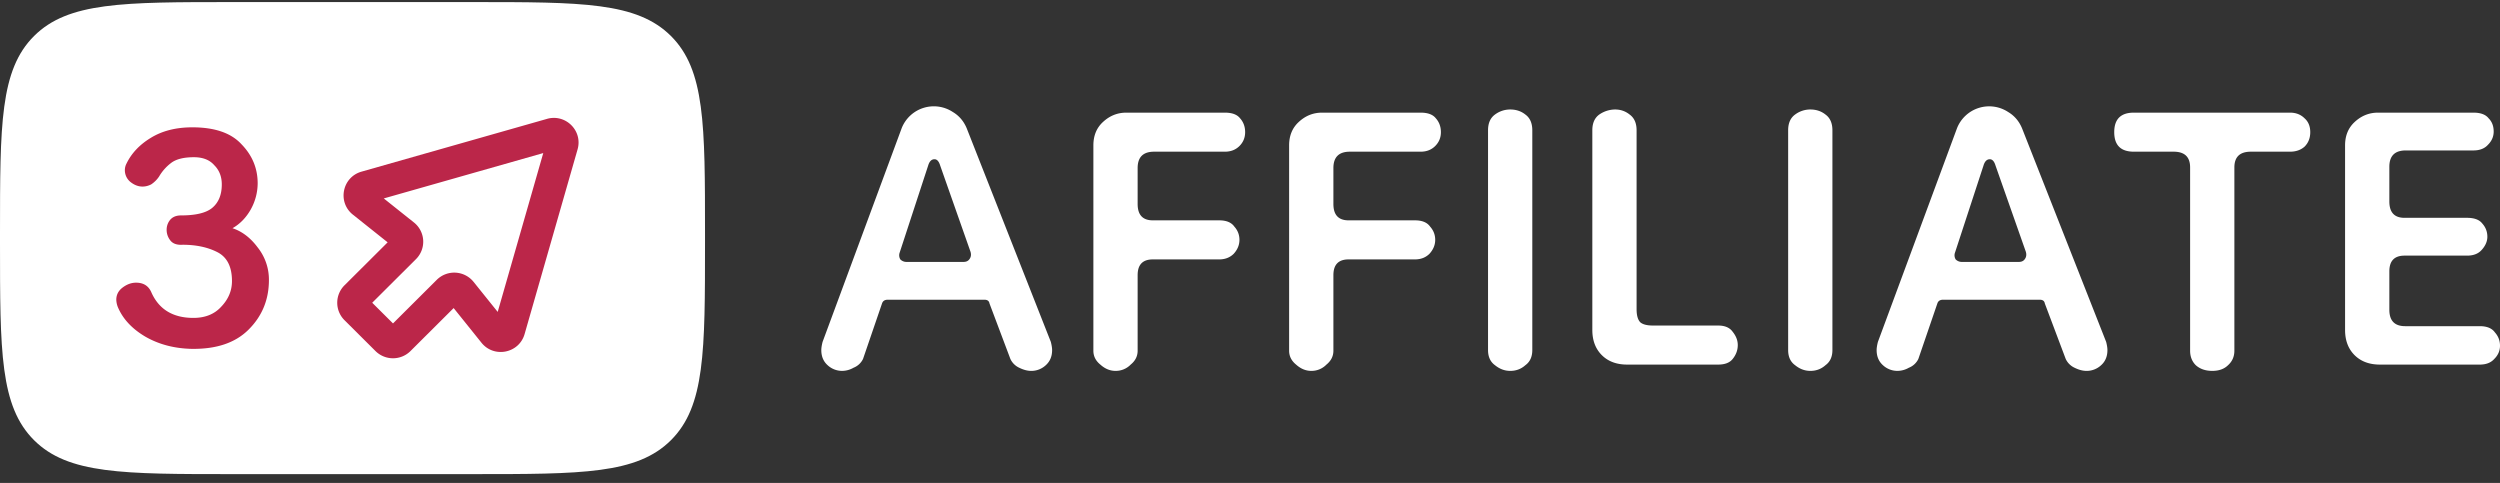
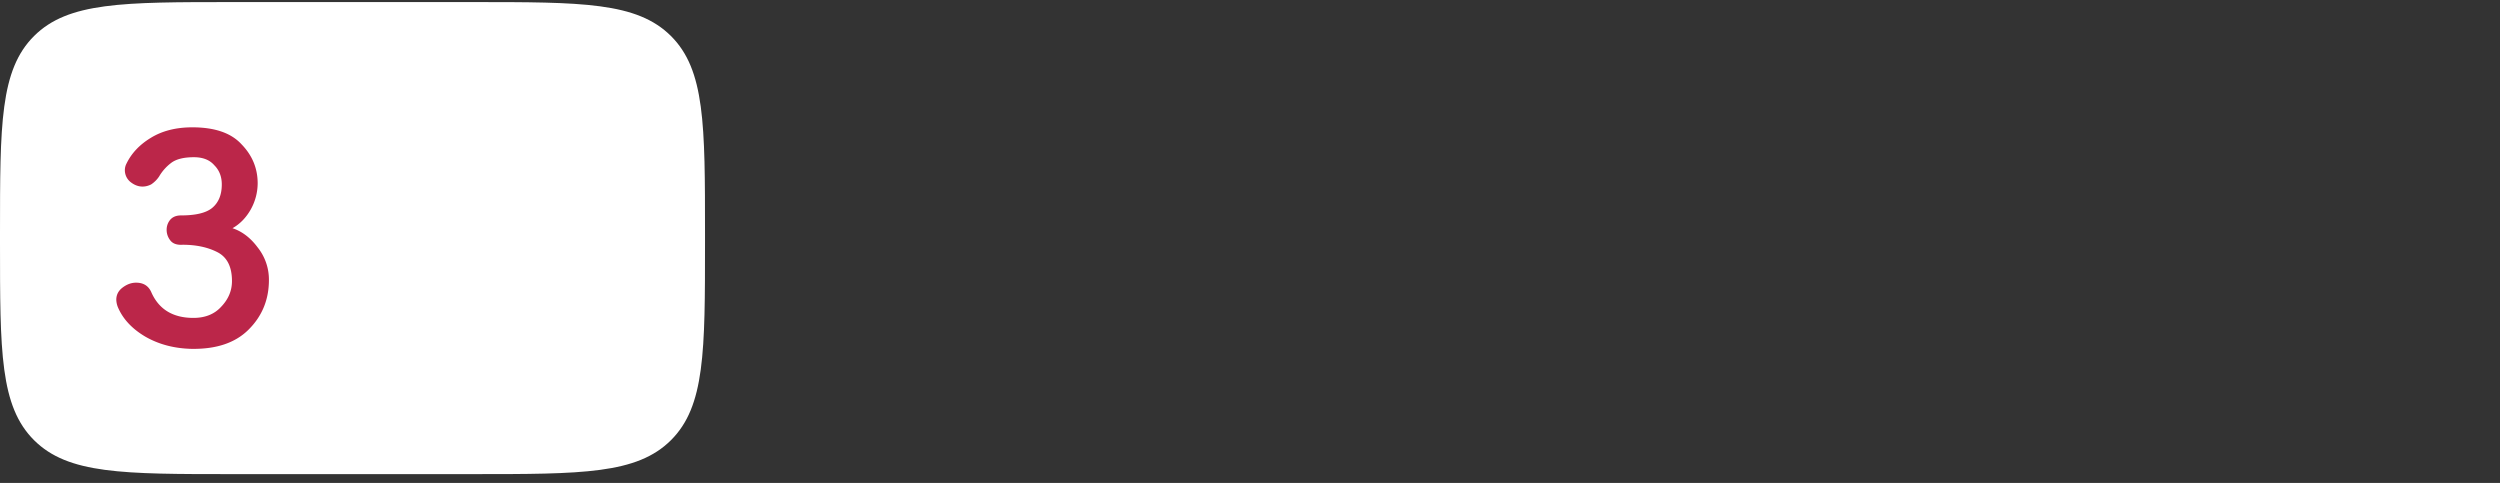
<svg xmlns="http://www.w3.org/2000/svg" width="176" height="34" fill="none">
  <rect width="100%" height="100%" fill="#333333" stroke="none" />
-   <path d="M0 16.456C0 8.768 0 4.924 2.398 2.535 4.796.146 8.655.146 16.374.146h16.885c7.719 0 11.578 0 13.976 2.389 2.398 2.389 2.398 6.233 2.398 13.921v.612c0 7.689 0 11.533-2.398 13.922-2.398 2.388-6.257 2.388-13.976 2.388H16.374c-7.719 0-11.578 0-13.976-2.388C0 28.6 0 24.757 0 17.068v-.612z" fill="#fff" />
+   <path d="M0 16.456C0 8.768 0 4.924 2.398 2.535 4.796.146 8.655.146 16.374.146h16.885c7.719 0 11.578 0 13.976 2.389 2.398 2.389 2.398 6.233 2.398 13.921v.612c0 7.689 0 11.533-2.398 13.922-2.398 2.388-6.257 2.388-13.976 2.388H16.374c-7.719 0-11.578 0-13.976-2.388C0 28.6 0 24.757 0 17.068z" fill="#fff" />
  <path d="M13.503 24.56c-1.232-.026-2.325-.314-3.28-.865-.93-.551-1.571-1.24-1.923-2.067a1.527 1.527 0 01-.113-.526c0-.35.15-.639.452-.864.302-.226.616-.338.943-.338.502 0 .854.212 1.055.638.528 1.228 1.521 1.842 2.979 1.842.83 0 1.483-.263 1.96-.79.503-.526.755-1.127.755-1.803 0-1.002-.34-1.679-1.018-2.03-.68-.35-1.496-.526-2.451-.526-.402.025-.691-.075-.867-.3a1.193 1.193 0 01-.264-.752c0-.25.075-.476.226-.676.176-.226.44-.338.792-.338 1.03 0 1.76-.176 2.187-.527.452-.375.678-.927.678-1.653 0-.551-.176-1.002-.528-1.353-.326-.376-.804-.564-1.432-.564-.73 0-1.27.138-1.621.414a3.244 3.244 0 00-.83.94 2.01 2.01 0 01-.566.563c-.2.1-.402.15-.603.15-.301 0-.59-.112-.867-.338a1.069 1.069 0 01-.377-.827 1 1 0 01.113-.45c.352-.727.918-1.329 1.697-1.805.804-.5 1.784-.751 2.94-.751 1.584 0 2.74.4 3.47 1.202.753.777 1.13 1.691 1.13 2.744a3.81 3.81 0 01-.49 1.841c-.327.576-.754 1.015-1.282 1.315.679.226 1.27.677 1.772 1.353a3.63 3.63 0 01.792 2.293c0 1.378-.477 2.543-1.433 3.494-.93.928-2.262 1.378-3.996 1.353z" fill="#BB2649" />
-   <path fill-rule="evenodd" clip-rule="evenodd" d="M38.246 10.776L27.018 13.97l2.122 1.691a1.73 1.73 0 01.144 2.583l-3.08 3.069 1.463 1.456 3.08-3.068a1.747 1.747 0 012.593.143l1.698 2.114 3.208-11.183zm.261-2.407c1.315-.374 2.53.836 2.155 2.146l-3.73 13.004c-.389 1.356-2.153 1.709-3.037.608l-1.958-2.439-3.038 3.026a1.748 1.748 0 01-2.465 0l-2.182-2.173a1.731 1.731 0 010-2.455l3.038-3.026-2.448-1.95c-1.105-.882-.75-2.638.61-3.026L38.507 8.37z" fill="#BB2649" />
-   <path d="M59.289 26.11a1.49 1.49 0 01-1.024-.399c-.297-.266-.445-.62-.445-1.064 0-.148.03-.34.089-.576l5.564-15.033a2.433 2.433 0 013.606-1.153c.445.266.772.65.98 1.153l5.92 15.033c.06.236.09.428.09.576 0 .444-.15.798-.446 1.064a1.49 1.49 0 01-1.024.4c-.267 0-.549-.075-.846-.222a1.269 1.269 0 01-.623-.621l-1.469-3.902c-.03-.178-.148-.266-.356-.266h-6.811c-.208 0-.341.088-.4.266l-1.336 3.902a1.243 1.243 0 01-.668.62 1.642 1.642 0 01-.801.222zm4.54-7.671h4.007c.178 0 .312-.06.4-.177.12-.148.149-.326.09-.532l-2.137-6.075c-.09-.296-.223-.444-.4-.444-.209 0-.357.148-.446.444l-2.003 6.119a.56.56 0 00.044.488.605.605 0 00.446.177zm14.703 7.671c-.386 0-.742-.148-1.068-.443-.327-.266-.49-.591-.49-.976V10.236c0-.68.222-1.227.668-1.641.475-.444 1.024-.665 1.647-.665h6.944c.505 0 .861.133 1.069.399.237.266.356.591.356.975 0 .385-.134.71-.4.976-.268.266-.61.399-1.025.399h-4.986c-.771 0-1.157.384-1.157 1.153v2.527c0 .77.356 1.153 1.069 1.153h4.674c.504 0 .86.148 1.068.444.237.266.356.576.356.931 0 .355-.133.68-.4.976-.267.266-.609.399-1.024.399h-4.674c-.713 0-1.069.37-1.069 1.108v5.321c0 .385-.163.71-.49.976a1.46 1.46 0 01-1.068.443zm13.781 0c-.386 0-.742-.148-1.069-.443-.326-.266-.49-.591-.49-.976V10.236c0-.68.223-1.227.669-1.641.474-.444 1.023-.665 1.647-.665h6.944c.505 0 .861.133 1.069.399.237.266.356.591.356.975 0 .385-.134.71-.401.976s-.608.399-1.024.399h-4.986c-.771 0-1.157.384-1.157 1.153v2.527c0 .77.356 1.153 1.068 1.153h4.675c.504 0 .86.148 1.068.444.237.266.356.576.356.931 0 .355-.133.68-.401.976-.267.266-.608.399-1.023.399h-4.675c-.712 0-1.068.37-1.068 1.108v5.321c0 .385-.163.71-.49.976a1.46 1.46 0 01-1.068.443zm14.003 0c-.385 0-.742-.133-1.068-.399-.326-.236-.49-.591-.49-1.064V9.171c0-.502.164-.872.49-1.108a1.782 1.782 0 011.068-.355c.416 0 .772.118 1.069.355.326.236.489.606.489 1.108v15.476c0 .473-.163.828-.489 1.064-.297.266-.653.4-1.069.4zm8.232-.443c-.742 0-1.335-.222-1.78-.665-.445-.444-.668-1.035-.668-1.774V9.171c0-.502.163-.872.49-1.108a1.983 1.983 0 011.113-.355c.385 0 .727.118 1.023.355.327.236.49.606.49 1.108v12.594c0 .443.089.754.267.93.178.149.475.223.891.223h4.585c.475 0 .816.148 1.024.443.237.296.356.606.356.931 0 .355-.119.68-.356.976-.208.266-.549.399-1.024.399h-6.411zm12.896.443c-.386 0-.742-.133-1.068-.399-.327-.236-.49-.591-.49-1.064V9.171c0-.502.163-.872.49-1.108a1.78 1.78 0 011.068-.355c.416 0 .772.118 1.069.355.326.236.489.606.489 1.108v15.476c0 .473-.163.828-.489 1.064-.297.266-.653.4-1.069.4zm6.14 0a1.49 1.49 0 01-1.024-.399c-.297-.266-.445-.62-.445-1.064 0-.148.03-.34.089-.576l5.565-15.033a2.435 2.435 0 013.605-1.153c.445.266.772.65.98 1.153l5.92 15.033c.06.236.089.428.089.576 0 .444-.148.798-.445 1.064a1.49 1.49 0 01-1.024.4c-.267 0-.549-.075-.845-.222a1.272 1.272 0 01-.624-.621l-1.469-3.902c-.029-.178-.148-.266-.356-.266h-6.811c-.208 0-.341.088-.4.266l-1.336 3.902a1.241 1.241 0 01-.668.62 1.641 1.641 0 01-.801.222zm4.541-7.671h4.006c.178 0 .312-.06.401-.177.118-.148.148-.326.089-.532l-2.137-6.075c-.089-.296-.223-.444-.401-.444-.207 0-.356.148-.445.444l-2.003 6.119a.56.56 0 00.044.488.608.608 0 00.446.177zm17.617 7.671c-.475 0-.861-.133-1.158-.399-.267-.266-.4-.606-.4-1.02V11.788c0-.74-.386-1.109-1.158-1.109h-2.804c-.92 0-1.38-.458-1.38-1.375 0-.916.46-1.374 1.38-1.374h10.995c.416 0 .757.133 1.024.399.267.236.401.562.401.975 0 .414-.134.754-.401 1.02-.267.237-.608.355-1.024.355h-2.76c-.772 0-1.157.37-1.157 1.109V24.69c0 .414-.149.754-.446 1.02-.267.266-.638.4-1.112.4zm11.8-.443c-.742 0-1.336-.222-1.781-.665-.445-.444-.668-1.035-.668-1.774V10.236c0-.68.223-1.227.668-1.641.475-.444 1.024-.665 1.647-.665h6.722c.505 0 .861.133 1.069.399.237.236.356.547.356.931 0 .355-.134.665-.401.931-.237.266-.579.4-1.024.4h-4.763c-.772 0-1.157.384-1.157 1.152v2.44c0 .768.356 1.152 1.068 1.152h4.407c.505 0 .861.133 1.068.4.238.265.357.576.357.93 0 .326-.134.636-.401.931-.237.267-.579.4-1.024.4h-4.407c-.712 0-1.068.37-1.068 1.108v2.705c0 .769.371 1.153 1.112 1.153h5.253c.505 0 .861.148 1.069.443.237.267.356.577.356.932 0 .354-.134.665-.401.93-.237.267-.578.4-1.024.4h-7.033z" fill="#fff" />
</svg>